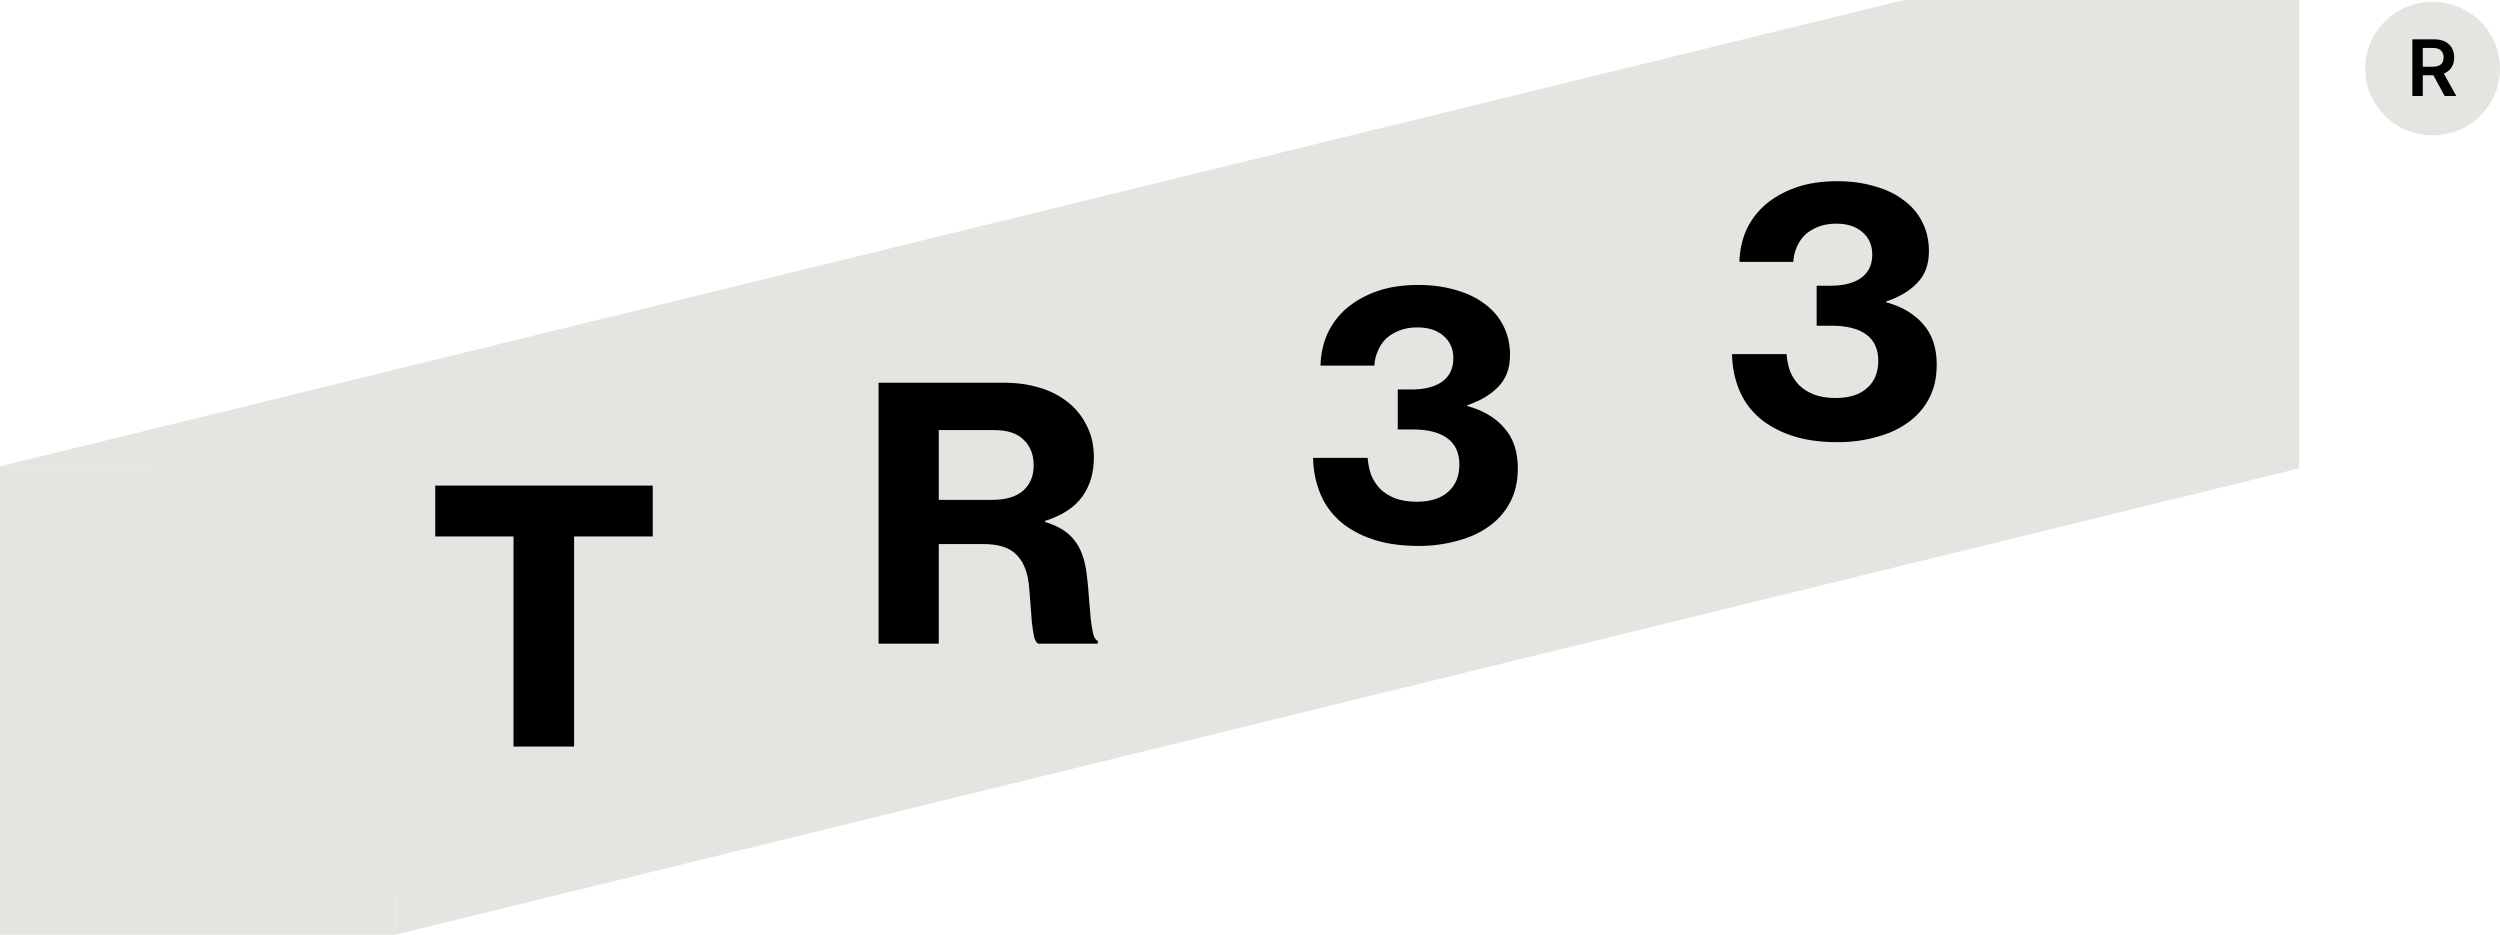
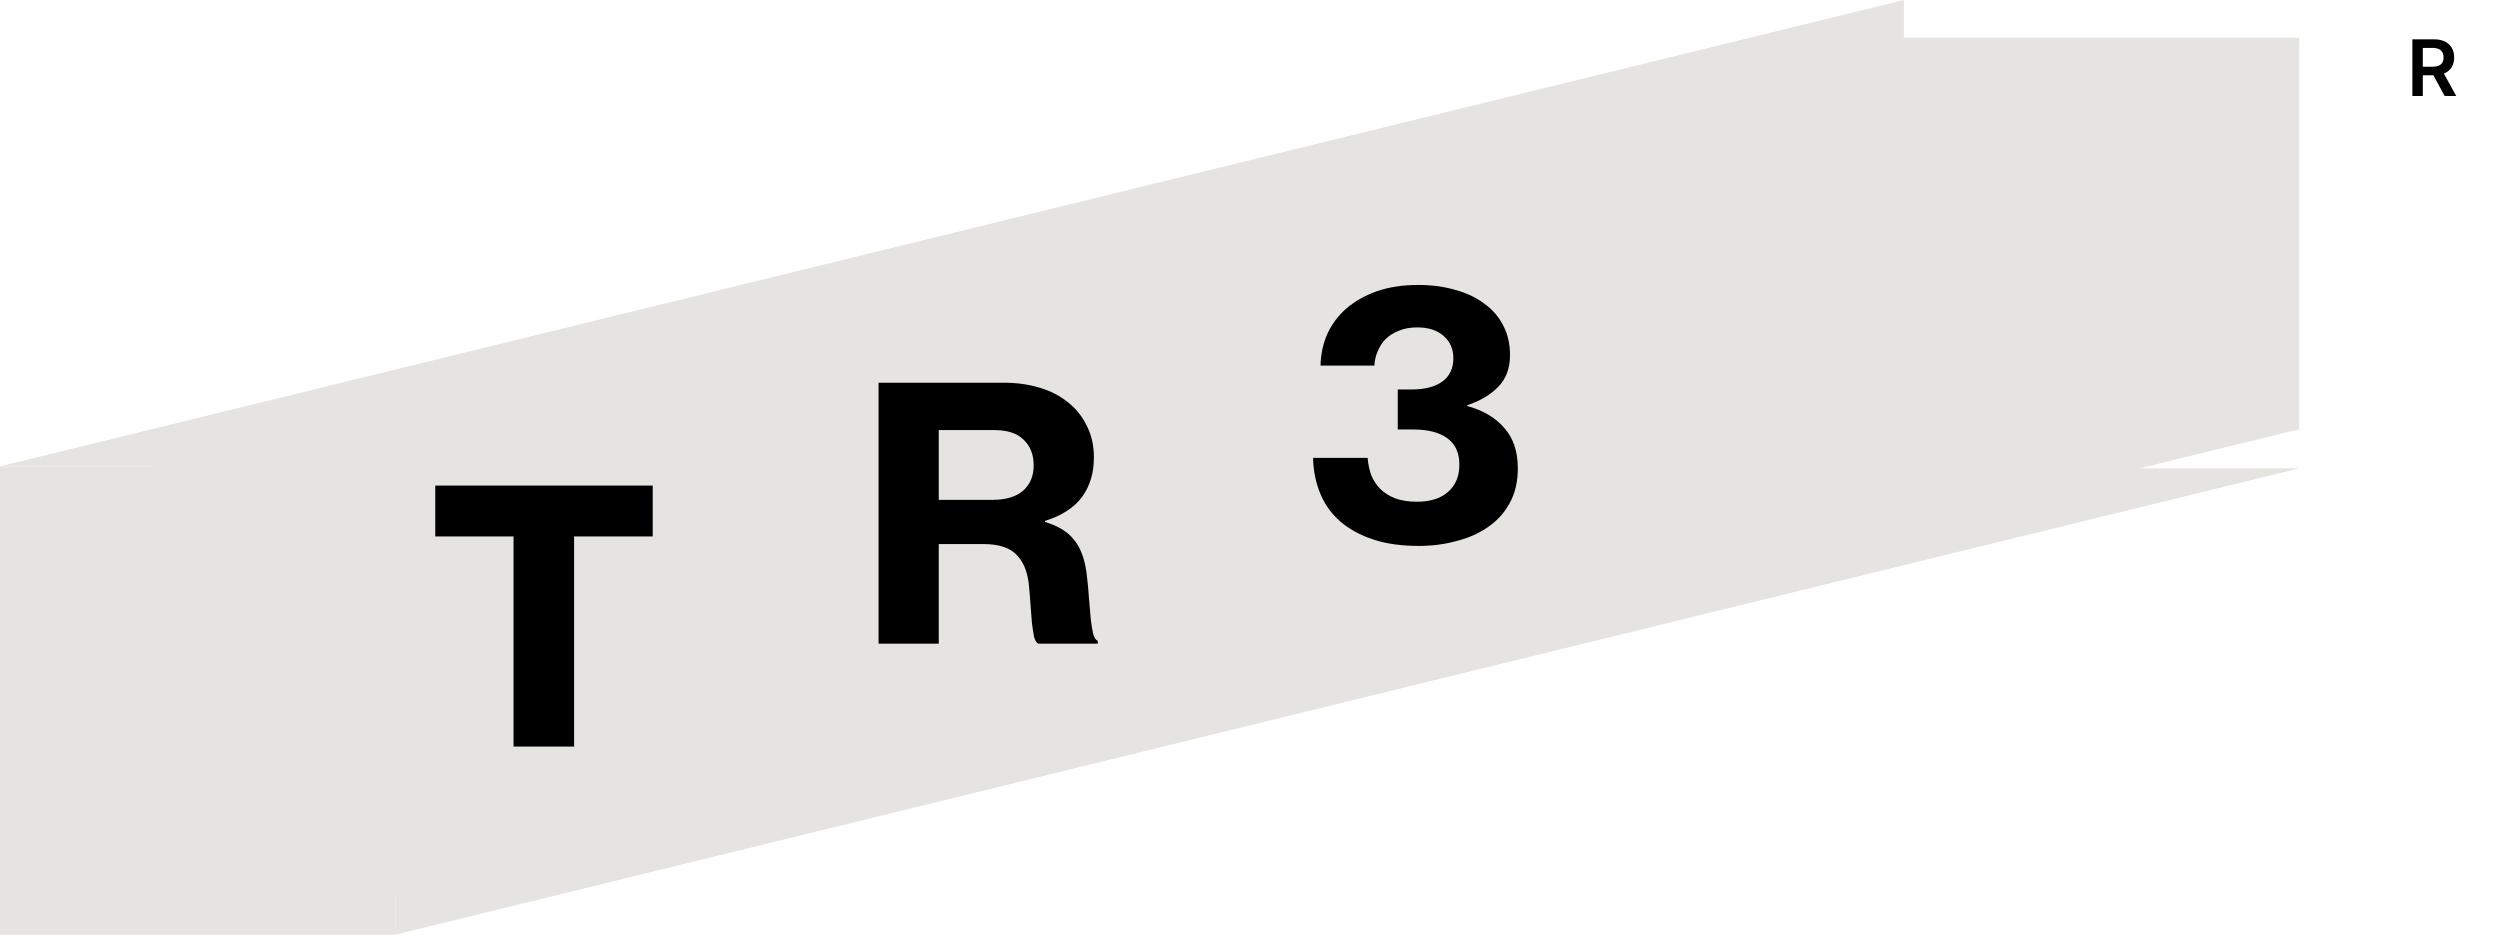
<svg xmlns="http://www.w3.org/2000/svg" fill="none" height="100%" overflow="visible" preserveAspectRatio="none" style="display: block;" viewBox="0 0 222 83" width="100%">
  <g id="Vector">
    <path d="M35.104 79.527H0V44.762L169.066 3.35H204.17V38.115L35.104 79.527Z" fill="#E5E4E0" />
-     <path clip-rule="evenodd" d="M204.17 41.588L35.104 83V41.412H0L169.066 0H204.17V41.588Z" fill="#E5E4E0" fill-rule="evenodd" />
+     <path clip-rule="evenodd" d="M204.17 41.588L35.104 83V41.412H0L169.066 0V41.588Z" fill="#E5E4E0" fill-rule="evenodd" />
    <path d="M35.104 83L0 83V41.412H35.104V83Z" fill="#E5E4E0" />
    <path d="M38.651 43.12H57.962V47.637H50.98V66.294H45.602V47.637H38.651V43.12Z" fill="black" />
    <path d="M78.016 33.985H89.15C90.282 33.985 91.33 34.13 92.294 34.421C93.28 34.711 94.129 35.148 94.842 35.729C95.555 36.29 96.111 36.985 96.509 37.816C96.928 38.626 97.138 39.56 97.138 40.619C97.138 41.99 96.792 43.153 96.1 44.108C95.408 45.063 94.308 45.779 92.798 46.257V46.35C93.972 46.703 94.832 47.233 95.377 47.939C95.943 48.624 96.31 49.59 96.478 50.836C96.582 51.625 96.656 52.372 96.698 53.078C96.761 53.764 96.813 54.386 96.855 54.947C96.918 55.487 96.991 55.934 97.075 56.287C97.159 56.619 97.295 56.827 97.484 56.91V57.159H92.2C92.032 57.076 91.907 56.868 91.823 56.536C91.76 56.203 91.697 55.799 91.634 55.321C91.592 54.823 91.55 54.272 91.508 53.67C91.466 53.068 91.414 52.445 91.351 51.801C91.204 50.639 90.816 49.766 90.187 49.185C89.579 48.603 88.625 48.313 87.325 48.313H83.362V57.159H78.016V33.985ZM83.362 44.388H88.112C89.307 44.388 90.219 44.118 90.848 43.578C91.477 43.018 91.791 42.27 91.791 41.336C91.791 40.38 91.498 39.622 90.911 39.062C90.344 38.48 89.464 38.19 88.269 38.19H83.362V44.388Z" fill="black" />
    <path d="M126.007 48.478C124.539 48.478 123.26 48.312 122.17 47.979C121.079 47.647 120.125 47.17 119.308 46.547C118.406 45.841 117.735 44.979 117.295 43.961C116.854 42.944 116.624 41.843 116.603 40.66H121.446C121.488 41.2 121.593 41.708 121.761 42.186C121.949 42.643 122.212 43.048 122.547 43.401C122.904 43.754 123.344 44.034 123.868 44.242C124.413 44.449 125.063 44.553 125.818 44.553C127.013 44.553 127.936 44.263 128.586 43.681C129.257 43.1 129.592 42.29 129.592 41.251C129.592 40.213 129.236 39.434 128.523 38.915C127.81 38.396 126.793 38.137 125.472 38.137H124.12V34.586H125.346C126.499 34.586 127.401 34.357 128.051 33.901C128.722 33.423 129.058 32.727 129.058 31.814C129.058 30.983 128.764 30.319 128.177 29.82C127.611 29.322 126.835 29.073 125.85 29.073C125.22 29.073 124.665 29.176 124.183 29.384C123.721 29.571 123.333 29.82 123.019 30.132C122.725 30.443 122.495 30.806 122.327 31.222C122.159 31.616 122.065 32.032 122.044 32.468H117.263C117.284 31.471 117.483 30.537 117.861 29.664C118.259 28.792 118.825 28.034 119.559 27.39C120.314 26.747 121.216 26.238 122.264 25.864C123.333 25.491 124.56 25.304 125.944 25.304C127.139 25.304 128.229 25.449 129.215 25.74C130.221 26.01 131.081 26.415 131.794 26.954C132.528 27.474 133.094 28.128 133.492 28.917C133.891 29.685 134.09 30.557 134.09 31.533C134.09 32.696 133.744 33.631 133.052 34.337C132.381 35.043 131.458 35.593 130.284 35.987V36.05C131.71 36.444 132.811 37.098 133.587 38.012C134.383 38.905 134.782 40.099 134.782 41.594C134.782 42.778 134.541 43.806 134.058 44.678C133.597 45.529 132.958 46.235 132.14 46.796C131.343 47.356 130.41 47.772 129.341 48.042C128.292 48.332 127.181 48.478 126.007 48.478Z" fill="black" />
-     <path d="M163.206 39.265C161.739 39.265 160.459 39.099 159.369 38.767C158.278 38.435 157.324 37.957 156.506 37.334C155.605 36.628 154.934 35.766 154.494 34.749C154.054 33.731 153.823 32.631 153.802 31.447H158.646C158.688 31.987 158.792 32.496 158.96 32.973C159.149 33.43 159.41 33.835 159.747 34.188C160.103 34.541 160.543 34.821 161.067 35.029C161.612 35.237 162.262 35.341 163.017 35.341C164.213 35.341 165.135 35.05 165.785 34.468C166.456 33.887 166.791 33.077 166.791 32.039C166.791 31.001 166.434 30.222 165.722 29.703C165.009 29.184 163.992 28.924 162.671 28.924H161.319V25.373H162.545C163.699 25.373 164.601 25.145 165.25 24.688C165.921 24.21 166.257 23.515 166.257 22.601C166.257 21.77 165.963 21.106 165.376 20.608C164.81 20.109 164.034 19.86 163.049 19.86C162.42 19.86 161.864 19.964 161.381 20.172C160.921 20.358 160.533 20.608 160.218 20.919C159.924 21.231 159.693 21.594 159.526 22.009C159.358 22.404 159.265 22.819 159.243 23.255H154.462C154.484 22.258 154.683 21.324 155.06 20.452C155.458 19.58 156.025 18.822 156.759 18.178C157.513 17.534 158.415 17.026 159.464 16.652C160.533 16.278 161.759 16.091 163.142 16.091C164.338 16.091 165.429 16.236 166.414 16.527C167.42 16.797 168.28 17.202 168.994 17.742C169.726 18.261 170.293 18.915 170.692 19.704C171.09 20.473 171.289 21.345 171.289 22.321C171.289 23.484 170.943 24.418 170.252 25.124C169.581 25.83 168.657 26.38 167.483 26.775V26.837C168.908 27.232 170.009 27.886 170.785 28.799C171.583 29.692 171.981 30.886 171.981 32.382C171.981 33.565 171.74 34.593 171.257 35.465C170.797 36.317 170.156 37.023 169.338 37.583C168.542 38.144 167.609 38.559 166.54 38.829C165.491 39.12 164.38 39.265 163.206 39.265Z" fill="black" />
-     <path d="M222 6.089C222 2.815 219.32 0.16 216.013 0.16C212.707 0.16 210.027 2.815 210.027 6.089C210.027 9.363 212.707 12.018 216.013 12.018C219.32 12.018 222 9.363 222 6.089Z" fill="#E5E4E0" />
    <path d="M214.219 8.527V3.491H216.132C216.524 3.491 216.853 3.559 217.119 3.693C217.386 3.828 217.588 4.016 217.723 4.259C217.862 4.5 217.931 4.781 217.931 5.102C217.931 5.425 217.86 5.705 217.722 5.943C217.583 6.179 217.38 6.361 217.112 6.491C216.842 6.619 216.511 6.683 216.121 6.683H214.757V5.925H215.995C216.224 5.925 216.412 5.894 216.558 5.832C216.705 5.768 216.813 5.676 216.882 5.554C216.953 5.431 216.989 5.281 216.989 5.102C216.989 4.923 216.953 4.771 216.882 4.645C216.81 4.517 216.702 4.42 216.556 4.354C216.409 4.287 216.222 4.254 215.991 4.254H215.144V8.527H214.219ZM216.855 6.245L218.117 8.527H217.086L215.846 6.245H216.855Z" fill="black" />
  </g>
</svg>